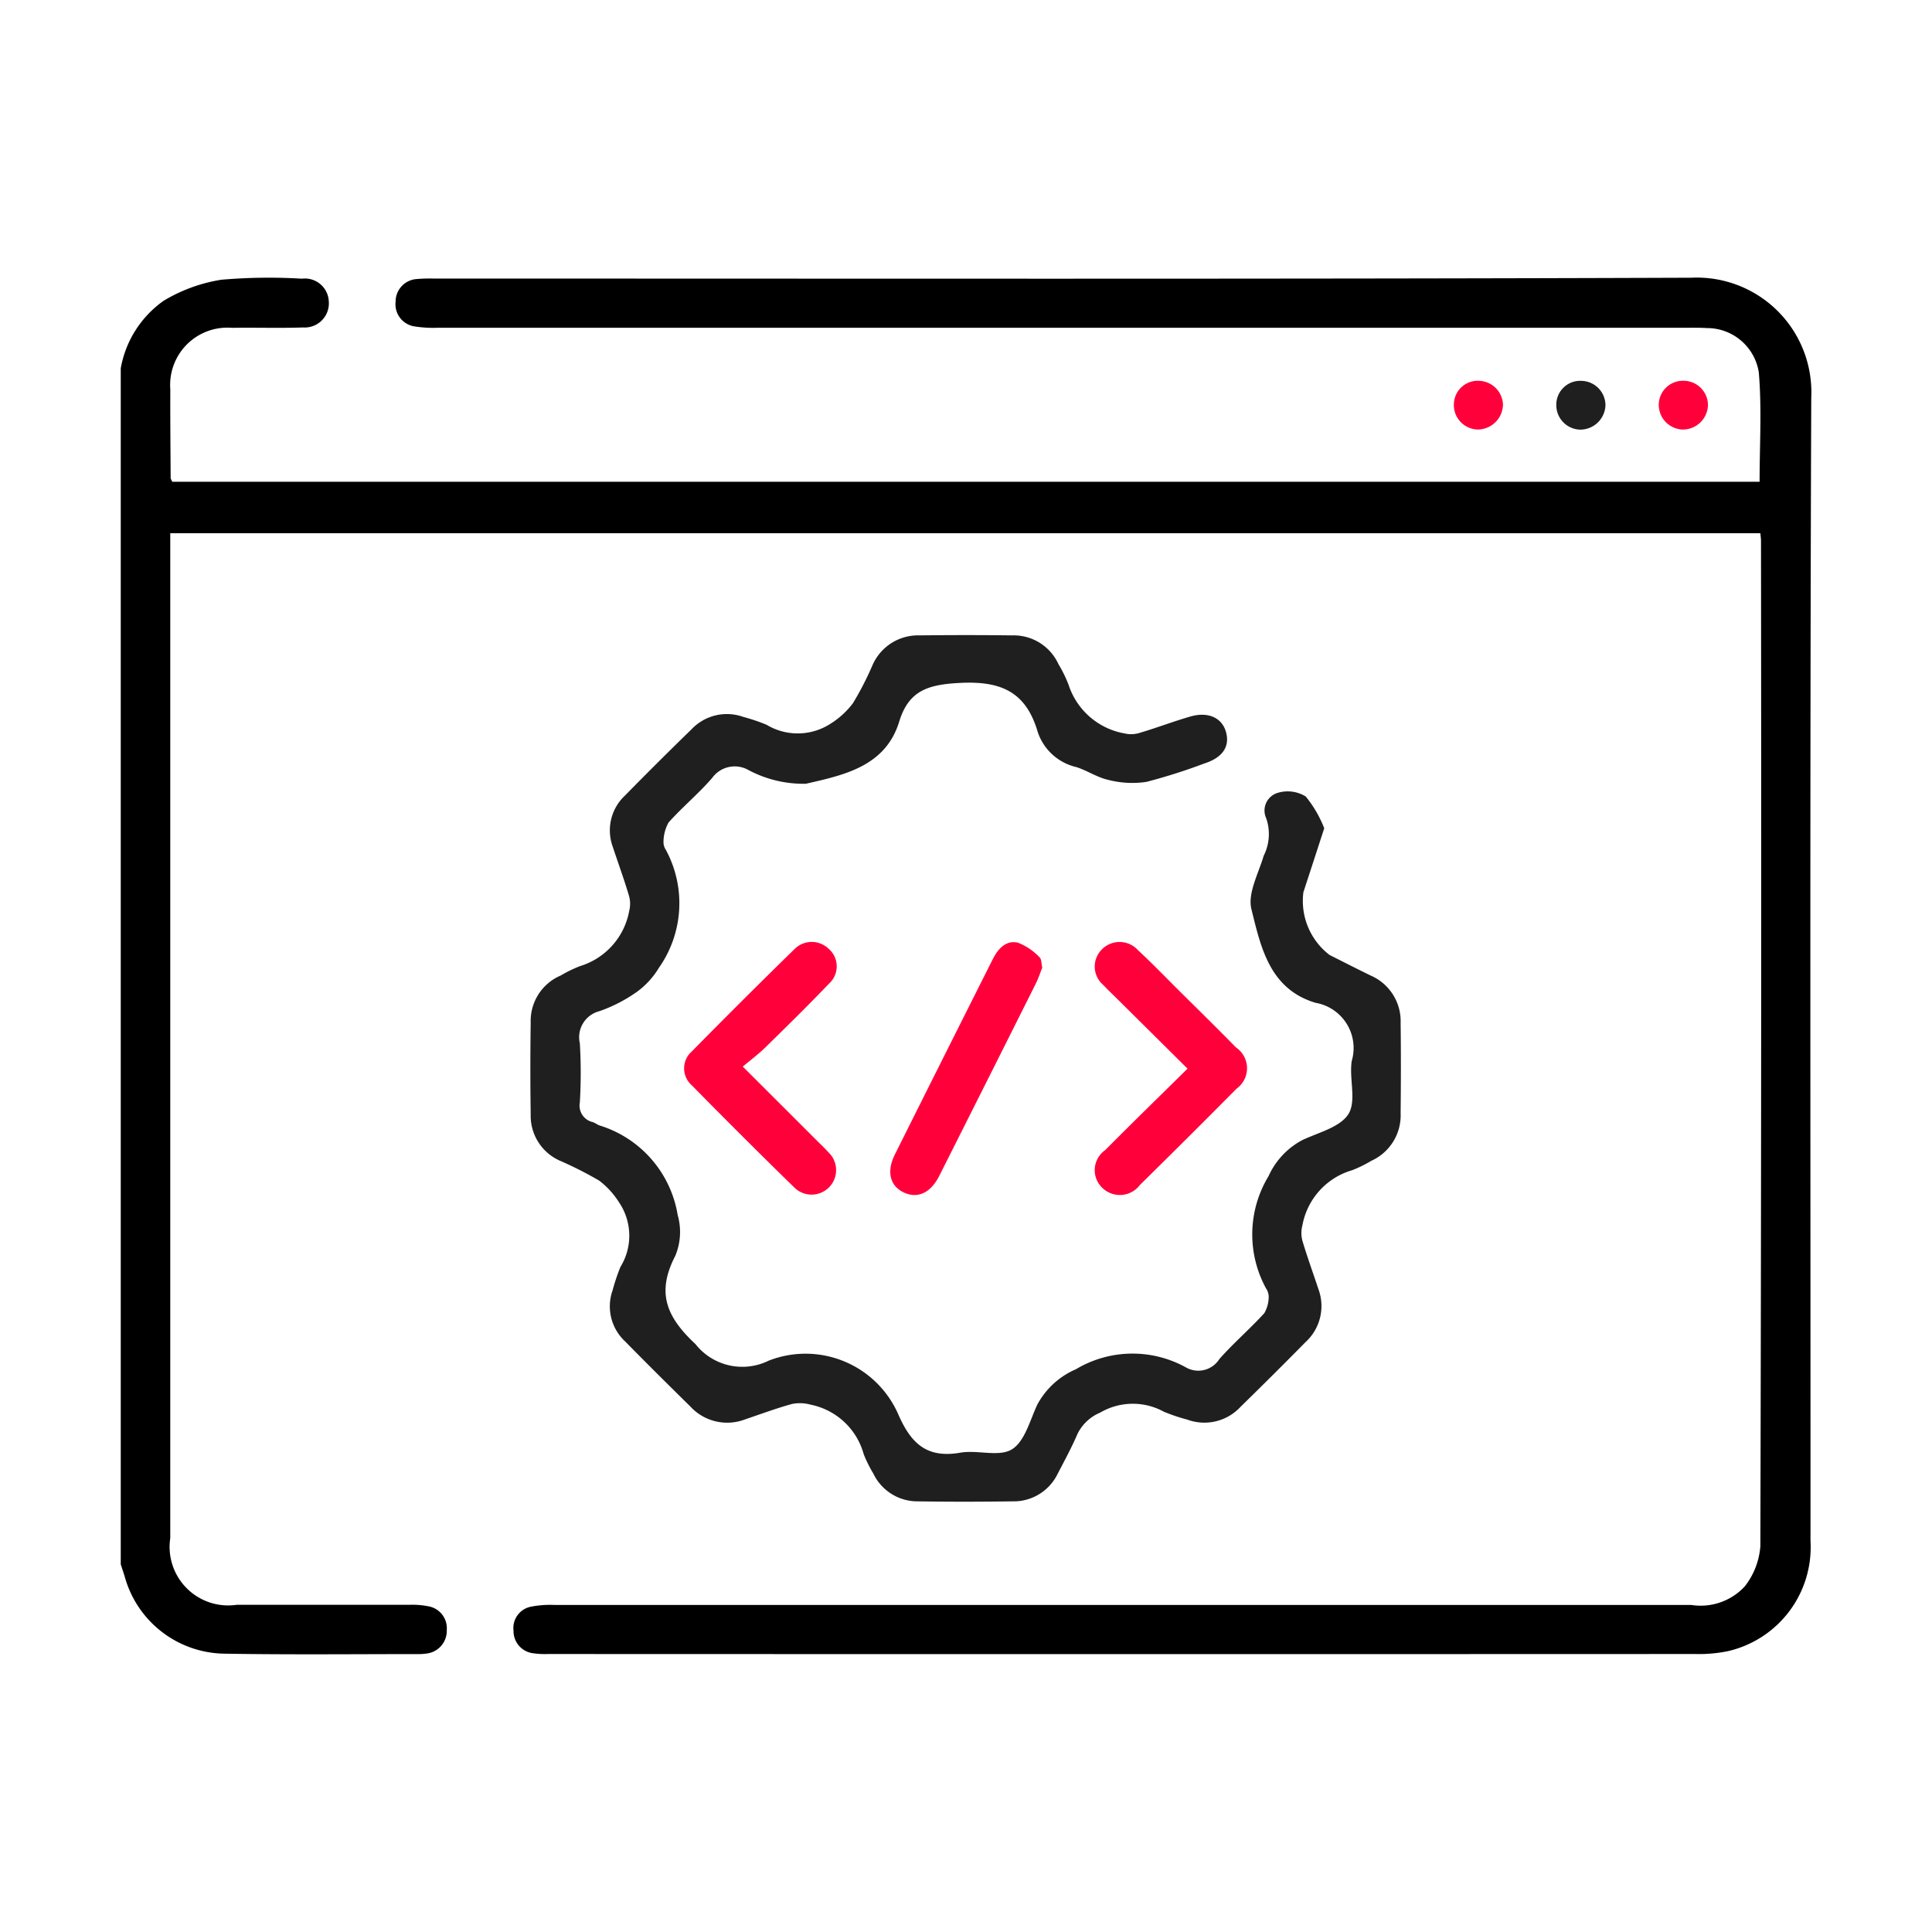
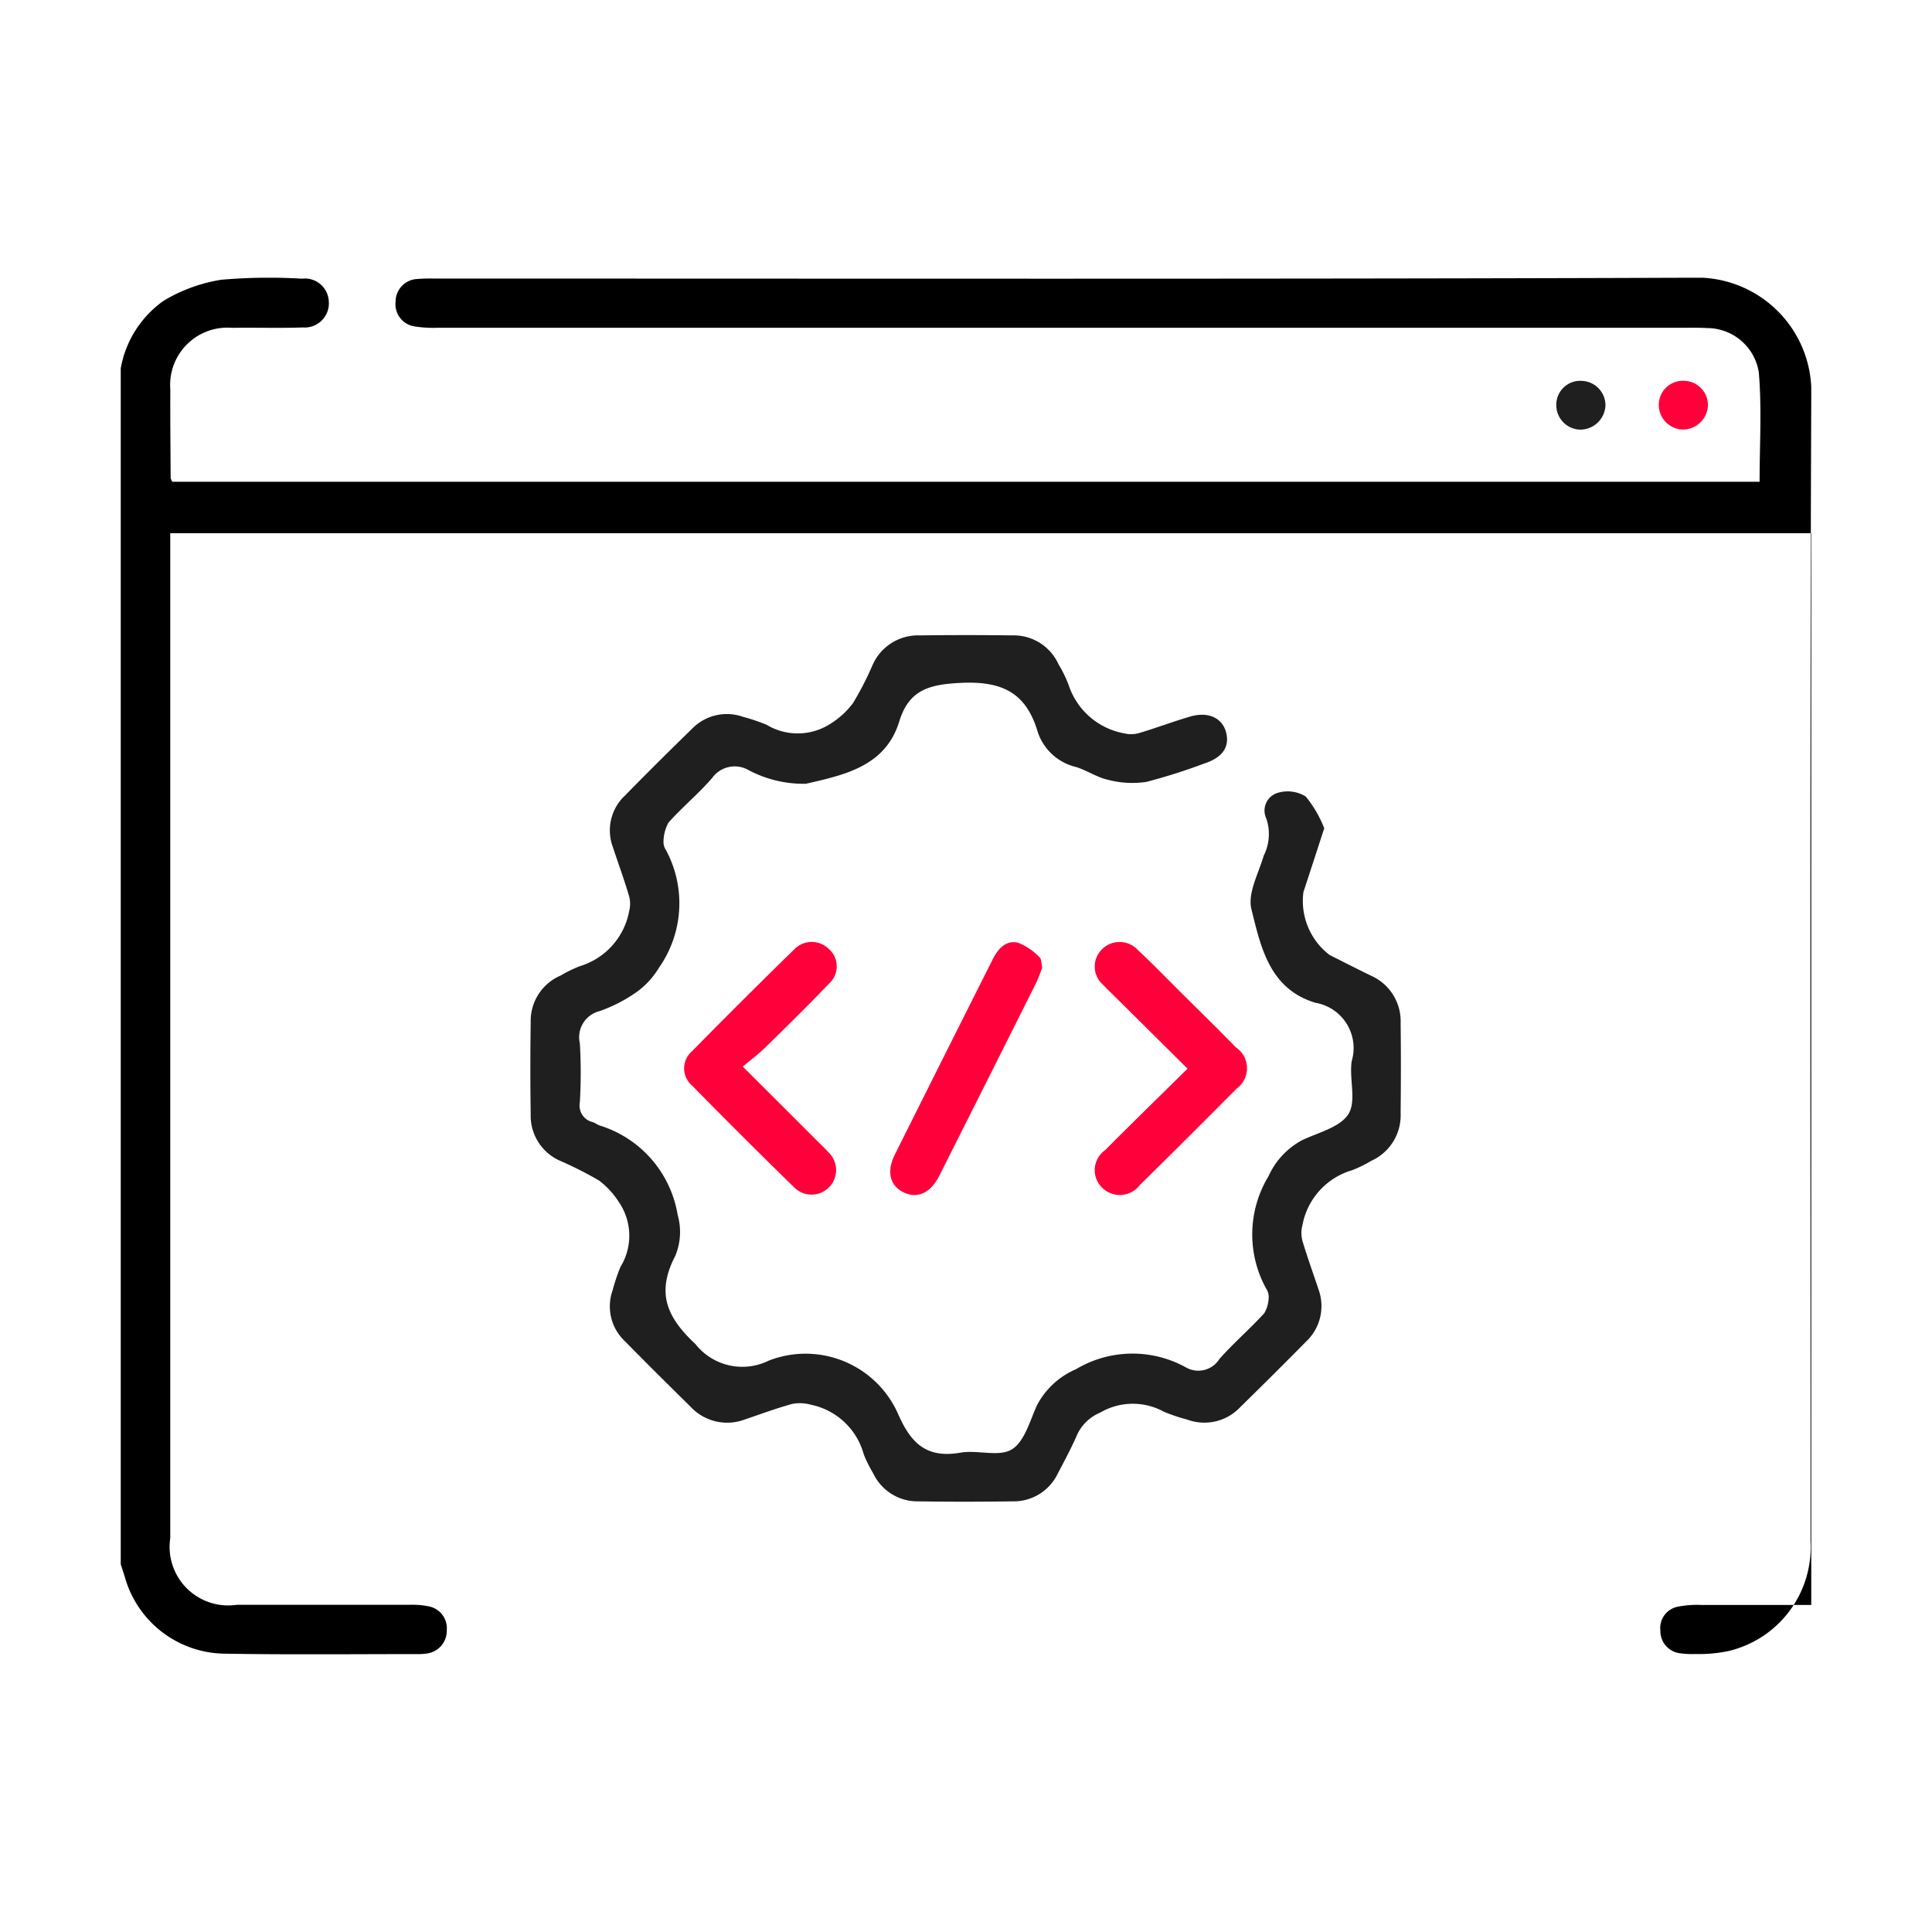
<svg xmlns="http://www.w3.org/2000/svg" width="80" height="80" viewBox="0 0 80 80">
  <defs>
    <clipPath id="a">
      <rect width="70" height="57" fill="none" />
    </clipPath>
  </defs>
  <rect width="80" height="80" fill="none" />
  <g transform="translate(5 11.5)" clip-path="url(#a)">
-     <path d="M0,3.751A4.354,4.354,0,0,1,1.776.954,6.65,6.65,0,0,1,4.16.084,22.793,22.793,0,0,1,7.5.04.991.991,0,0,1,8.615.987,1,1,0,0,1,7.548,2.059c-.978.034-1.959,0-2.938.016A2.371,2.371,0,0,0,2.052,4.62c-.005,1.224.007,2.448.014,3.672,0,.04.033.08.067.157H67.861c0-1.515.095-3.029-.032-4.525a2.168,2.168,0,0,0-2.152-1.839c-.3-.019-.592-.013-.888-.013q-25.828,0-51.657,0a4.931,4.931,0,0,1-.951-.054.926.926,0,0,1-.8-1.024.937.937,0,0,1,.9-.941,6.232,6.232,0,0,1,.682-.018C30.318.033,47.673.063,65.029,0A4.746,4.746,0,0,1,70,4.962c-.06,15.782-.028,31.564-.031,47.347a4.417,4.417,0,0,1-3.42,4.562,5.949,5.949,0,0,1-1.355.118q-23.744.009-47.489,0a3.441,3.441,0,0,1-.613-.029.924.924,0,0,1-.828-.933.9.9,0,0,1,.736-1,4.128,4.128,0,0,1,.948-.07q23.54,0,47.079,0a2.49,2.49,0,0,0,2.225-.773,3.088,3.088,0,0,0,.641-1.655q.052-20.816.026-41.632c0-.089-.014-.177-.026-.317H2.05v.726q0,20.442,0,40.884a2.425,2.425,0,0,0,2.756,2.761c2.392,0,4.783,0,7.175,0a3.336,3.336,0,0,1,.745.06A.924.924,0,0,1,13.5,56a.946.946,0,0,1-.87.973,1.7,1.7,0,0,1-.272.019c-2.688,0-5.376.029-8.063-.017A4.346,4.346,0,0,1,.165,53.786c-.052-.171-.11-.34-.165-.51V3.751" transform="translate(0 0)" />
+     <path d="M0,3.751A4.354,4.354,0,0,1,1.776.954,6.65,6.65,0,0,1,4.16.084,22.793,22.793,0,0,1,7.5.04.991.991,0,0,1,8.615.987,1,1,0,0,1,7.548,2.059c-.978.034-1.959,0-2.938.016A2.371,2.371,0,0,0,2.052,4.62c-.005,1.224.007,2.448.014,3.672,0,.04.033.08.067.157H67.861c0-1.515.095-3.029-.032-4.525a2.168,2.168,0,0,0-2.152-1.839c-.3-.019-.592-.013-.888-.013q-25.828,0-51.657,0a4.931,4.931,0,0,1-.951-.054.926.926,0,0,1-.8-1.024.937.937,0,0,1,.9-.941,6.232,6.232,0,0,1,.682-.018C30.318.033,47.673.063,65.029,0A4.746,4.746,0,0,1,70,4.962c-.06,15.782-.028,31.564-.031,47.347a4.417,4.417,0,0,1-3.42,4.562,5.949,5.949,0,0,1-1.355.118a3.441,3.441,0,0,1-.613-.029.924.924,0,0,1-.828-.933.9.9,0,0,1,.736-1,4.128,4.128,0,0,1,.948-.07q23.54,0,47.079,0a2.49,2.49,0,0,0,2.225-.773,3.088,3.088,0,0,0,.641-1.655q.052-20.816.026-41.632c0-.089-.014-.177-.026-.317H2.05v.726q0,20.442,0,40.884a2.425,2.425,0,0,0,2.756,2.761c2.392,0,4.783,0,7.175,0a3.336,3.336,0,0,1,.745.06A.924.924,0,0,1,13.5,56a.946.946,0,0,1-.87.973,1.7,1.7,0,0,1-.272.019c-2.688,0-5.376.029-8.063-.017A4.346,4.346,0,0,1,.165,53.786c-.052-.171-.11-.34-.165-.51V3.751" transform="translate(0 0)" />
    <path d="M125.775,89.424c-.315.967-.587,1.805-.861,2.642a2.814,2.814,0,0,0,1.085,2.6c.569.285,1.134.576,1.707.854a2.059,2.059,0,0,1,1.234,1.957c.016,1.247.013,2.494,0,3.741a2.064,2.064,0,0,1-1.213,1.97,5.234,5.234,0,0,1-.794.39,2.925,2.925,0,0,0-2.06,2.281,1.244,1.244,0,0,0,0,.64c.2.672.441,1.332.662,2a2.02,2.02,0,0,1-.523,2.188q-1.34,1.359-2.705,2.693a2.038,2.038,0,0,1-2.2.525,7.519,7.519,0,0,1-.968-.325,2.672,2.672,0,0,0-2.639.035,1.83,1.83,0,0,0-.942.886c-.241.561-.534,1.1-.817,1.643a2.025,2.025,0,0,1-1.878,1.146c-1.3.018-2.6.02-3.894,0a2.026,2.026,0,0,1-1.868-1.16,5.34,5.34,0,0,1-.393-.791,2.865,2.865,0,0,0-2.2-2.053,1.65,1.65,0,0,0-.772-.028c-.656.181-1.3.421-1.942.638a2.07,2.07,0,0,1-2.258-.526c-.906-.893-1.811-1.788-2.7-2.695a1.981,1.981,0,0,1-.526-2.124,8.089,8.089,0,0,1,.323-.966,2.465,2.465,0,0,0-.055-2.674,3.437,3.437,0,0,0-.821-.9,15.435,15.435,0,0,0-1.639-.831,2.032,2.032,0,0,1-1.2-1.91q-.028-1.9,0-3.809a2.043,2.043,0,0,1,1.247-1.947,5.247,5.247,0,0,1,.795-.387A2.942,2.942,0,0,0,97,92.826a1.19,1.19,0,0,0-.021-.641c-.2-.672-.443-1.332-.663-2a1.975,1.975,0,0,1,.512-2.127q1.36-1.387,2.753-2.741a2.013,2.013,0,0,1,2.138-.51,7.687,7.687,0,0,1,.968.327,2.5,2.5,0,0,0,2.684-.069,3.412,3.412,0,0,0,.891-.826,12.789,12.789,0,0,0,.808-1.57,2.056,2.056,0,0,1,1.958-1.237q1.913-.023,3.826,0a2.038,2.038,0,0,1,1.918,1.192,5.313,5.313,0,0,1,.418.853,2.984,2.984,0,0,0,2.324,2.016,1.2,1.2,0,0,0,.642-.031c.7-.208,1.377-.468,2.075-.67.751-.217,1.329.06,1.484.664s-.168,1.043-.9,1.279a23.875,23.875,0,0,1-2.4.763,3.957,3.957,0,0,1-1.583-.084c-.458-.1-.872-.387-1.325-.53a2.208,2.208,0,0,1-1.595-1.456c-.485-1.65-1.506-2.116-3.217-2.028-1.3.067-2.12.3-2.517,1.6-.571,1.87-2.314,2.219-3.865,2.576a4.854,4.854,0,0,1-2.4-.58,1.15,1.15,0,0,0-1.48.338c-.562.652-1.237,1.206-1.809,1.85a1.677,1.677,0,0,0-.207.814.572.572,0,0,0,.1.319,4.647,4.647,0,0,1-.291,4.881,3.366,3.366,0,0,1-.948,1.021,6.248,6.248,0,0,1-1.513.773,1.114,1.114,0,0,0-.812,1.332,20.567,20.567,0,0,1,0,2.447.7.7,0,0,0,.53.814c.107.033.2.116.307.146a4.67,4.67,0,0,1,3.214,3.7,2.566,2.566,0,0,1-.1,1.695c-.781,1.509-.384,2.513.834,3.649a2.471,2.471,0,0,0,3.035.689,4.191,4.191,0,0,1,5.364,2.219c.532,1.221,1.191,1.832,2.574,1.591.707-.124,1.6.19,2.133-.138s.746-1.2,1.051-1.851a3.294,3.294,0,0,1,1.6-1.466,4.568,4.568,0,0,1,4.541-.084,1.031,1.031,0,0,0,1.4-.34c.586-.662,1.263-1.243,1.861-1.9a1.37,1.37,0,0,0,.18-.7.632.632,0,0,0-.107-.318,4.657,4.657,0,0,1,.1-4.652,3.164,3.164,0,0,1,1.4-1.495c.675-.317,1.576-.537,1.912-1.084s.019-1.462.134-2.192a1.9,1.9,0,0,0-1.5-2.408c-1.907-.572-2.267-2.311-2.655-3.879-.162-.656.293-1.475.508-2.208a2,2,0,0,0,.108-1.547.764.764,0,0,1,.475-1.06,1.423,1.423,0,0,1,1.159.151,4.9,4.9,0,0,1,.768,1.321" transform="translate(-75.943 -66.622)" fill="#1f1f1f" />
    <path d="M130.206,156.46l3.113,3.109c.144.144.295.283.429.436a1.015,1.015,0,1,1-1.415,1.455q-2.142-2.09-4.239-4.226a.931.931,0,0,1,0-1.4q2.1-2.136,4.24-4.225a1.006,1.006,0,0,1,1.416-.037.96.96,0,0,1,.029,1.45c-.859.9-1.752,1.775-2.642,2.648-.274.268-.585.5-.935.794" transform="translate(-104.449 -123.795)" fill="#ff003b" />
    <path d="M224.72,156.567l-3-2.975c-.161-.16-.328-.314-.48-.482a1,1,0,0,1-.039-1.505,1.027,1.027,0,0,1,1.468.057c.6.557,1.165,1.143,1.744,1.719.772.767,1.551,1.528,2.311,2.307a1.041,1.041,0,0,1,.028,1.709q-1.986,2.006-4,3.985a1.04,1.04,0,0,1-1.567.115,1.011,1.011,0,0,1,.122-1.552c1.1-1.108,2.223-2.2,3.416-3.378" transform="translate(-180.548 -123.818)" fill="#ff003b" />
    <path d="M180.813,152.452c-.08.2-.156.436-.266.655q-1.991,3.98-3.993,7.954c-.359.713-.9.959-1.471.691s-.724-.863-.371-1.568q2.018-4.041,4.048-8.076c.219-.438.539-.809,1.045-.7a2.46,2.46,0,0,1,.9.608c.083.069.07.252.113.431" transform="translate(-142.659 -123.875)" fill="#ff003b" />
-     <path d="M303.384,23.486a1.022,1.022,0,0,1,1.007.984,1.05,1.05,0,0,1-1.042,1.032,1.01,1.01,0,0,1-.99-1.066.986.986,0,0,1,1.025-.951" transform="translate(-247.156 -19.217)" fill="#ff003b" />
    <path d="M350.864,24.494a1.041,1.041,0,0,1-1.059,1.012,1.024,1.024,0,0,1-.978-1.018,1,1,0,0,1,1.052-1,1.01,1.01,0,0,1,.985,1" transform="translate(-285.141 -19.22)" fill="#ff003b" />
    <path d="M327.629,24.5a1.047,1.047,0,0,1-1.063,1.01,1.015,1.015,0,0,1-.973-1.019.989.989,0,0,1,1.051-1,1.015,1.015,0,0,1,.985,1" transform="translate(-266.15 -19.22)" fill="#1f1f1f" />
  </g>
</svg>